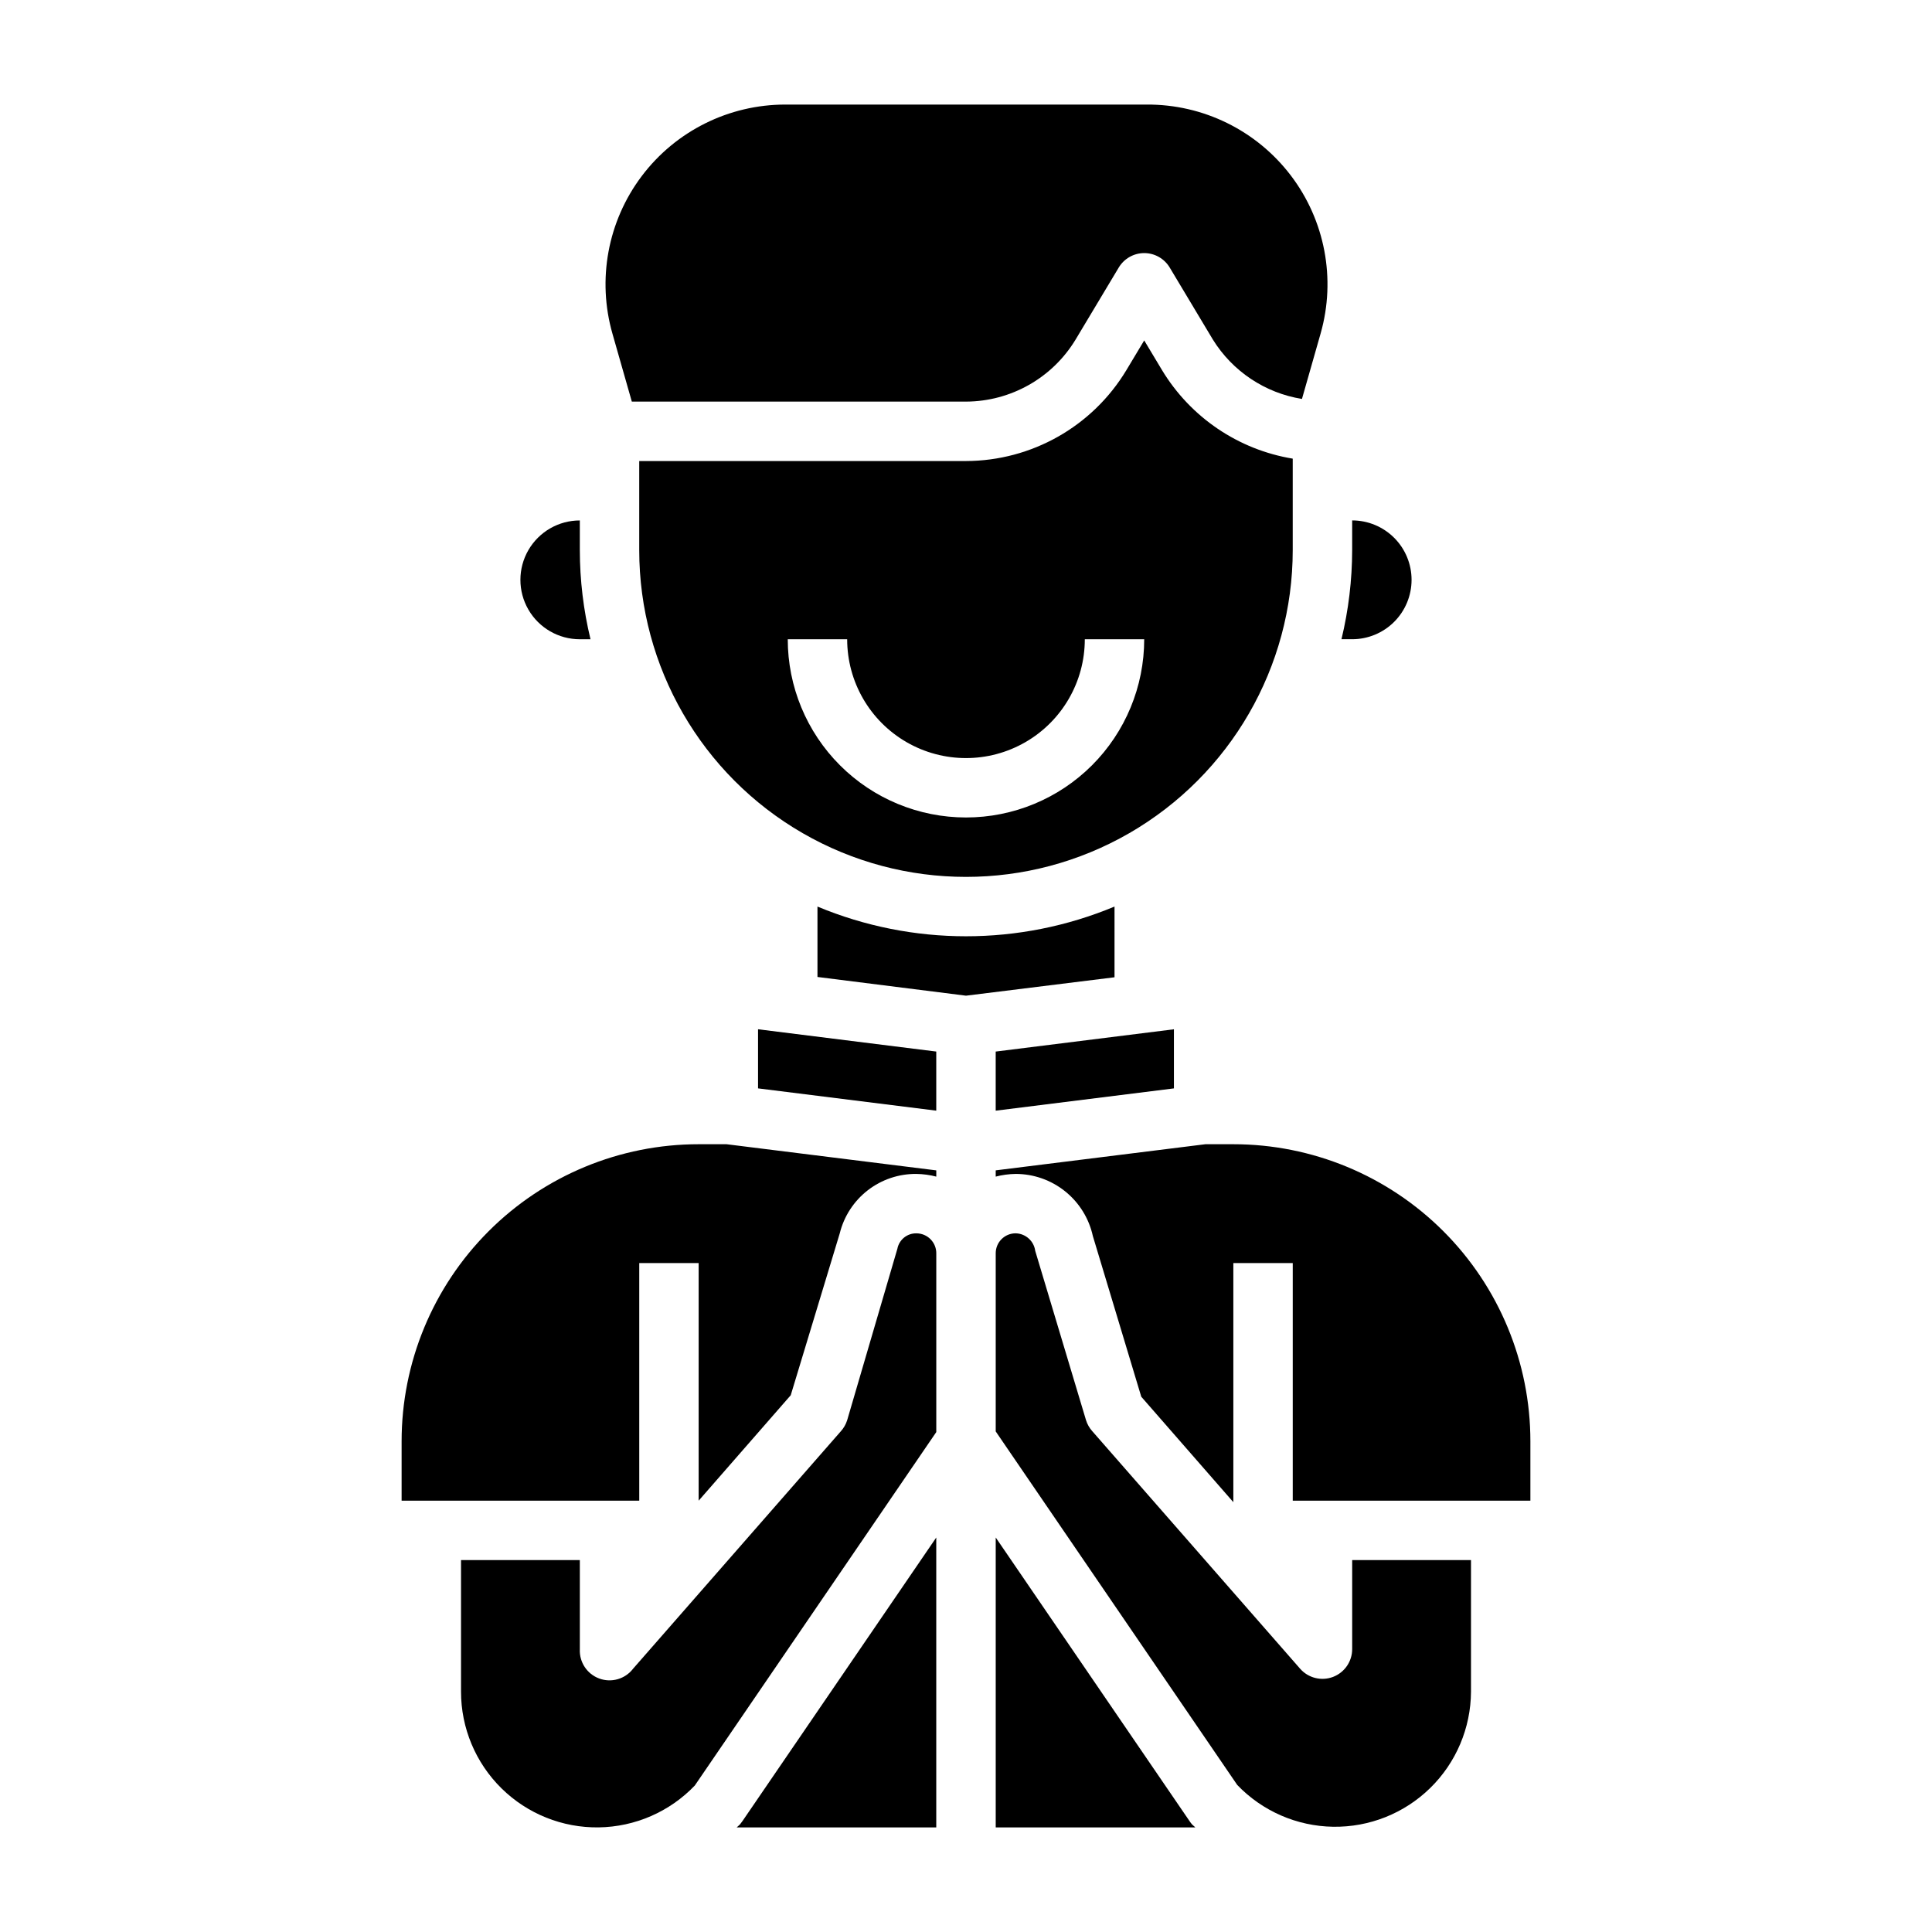
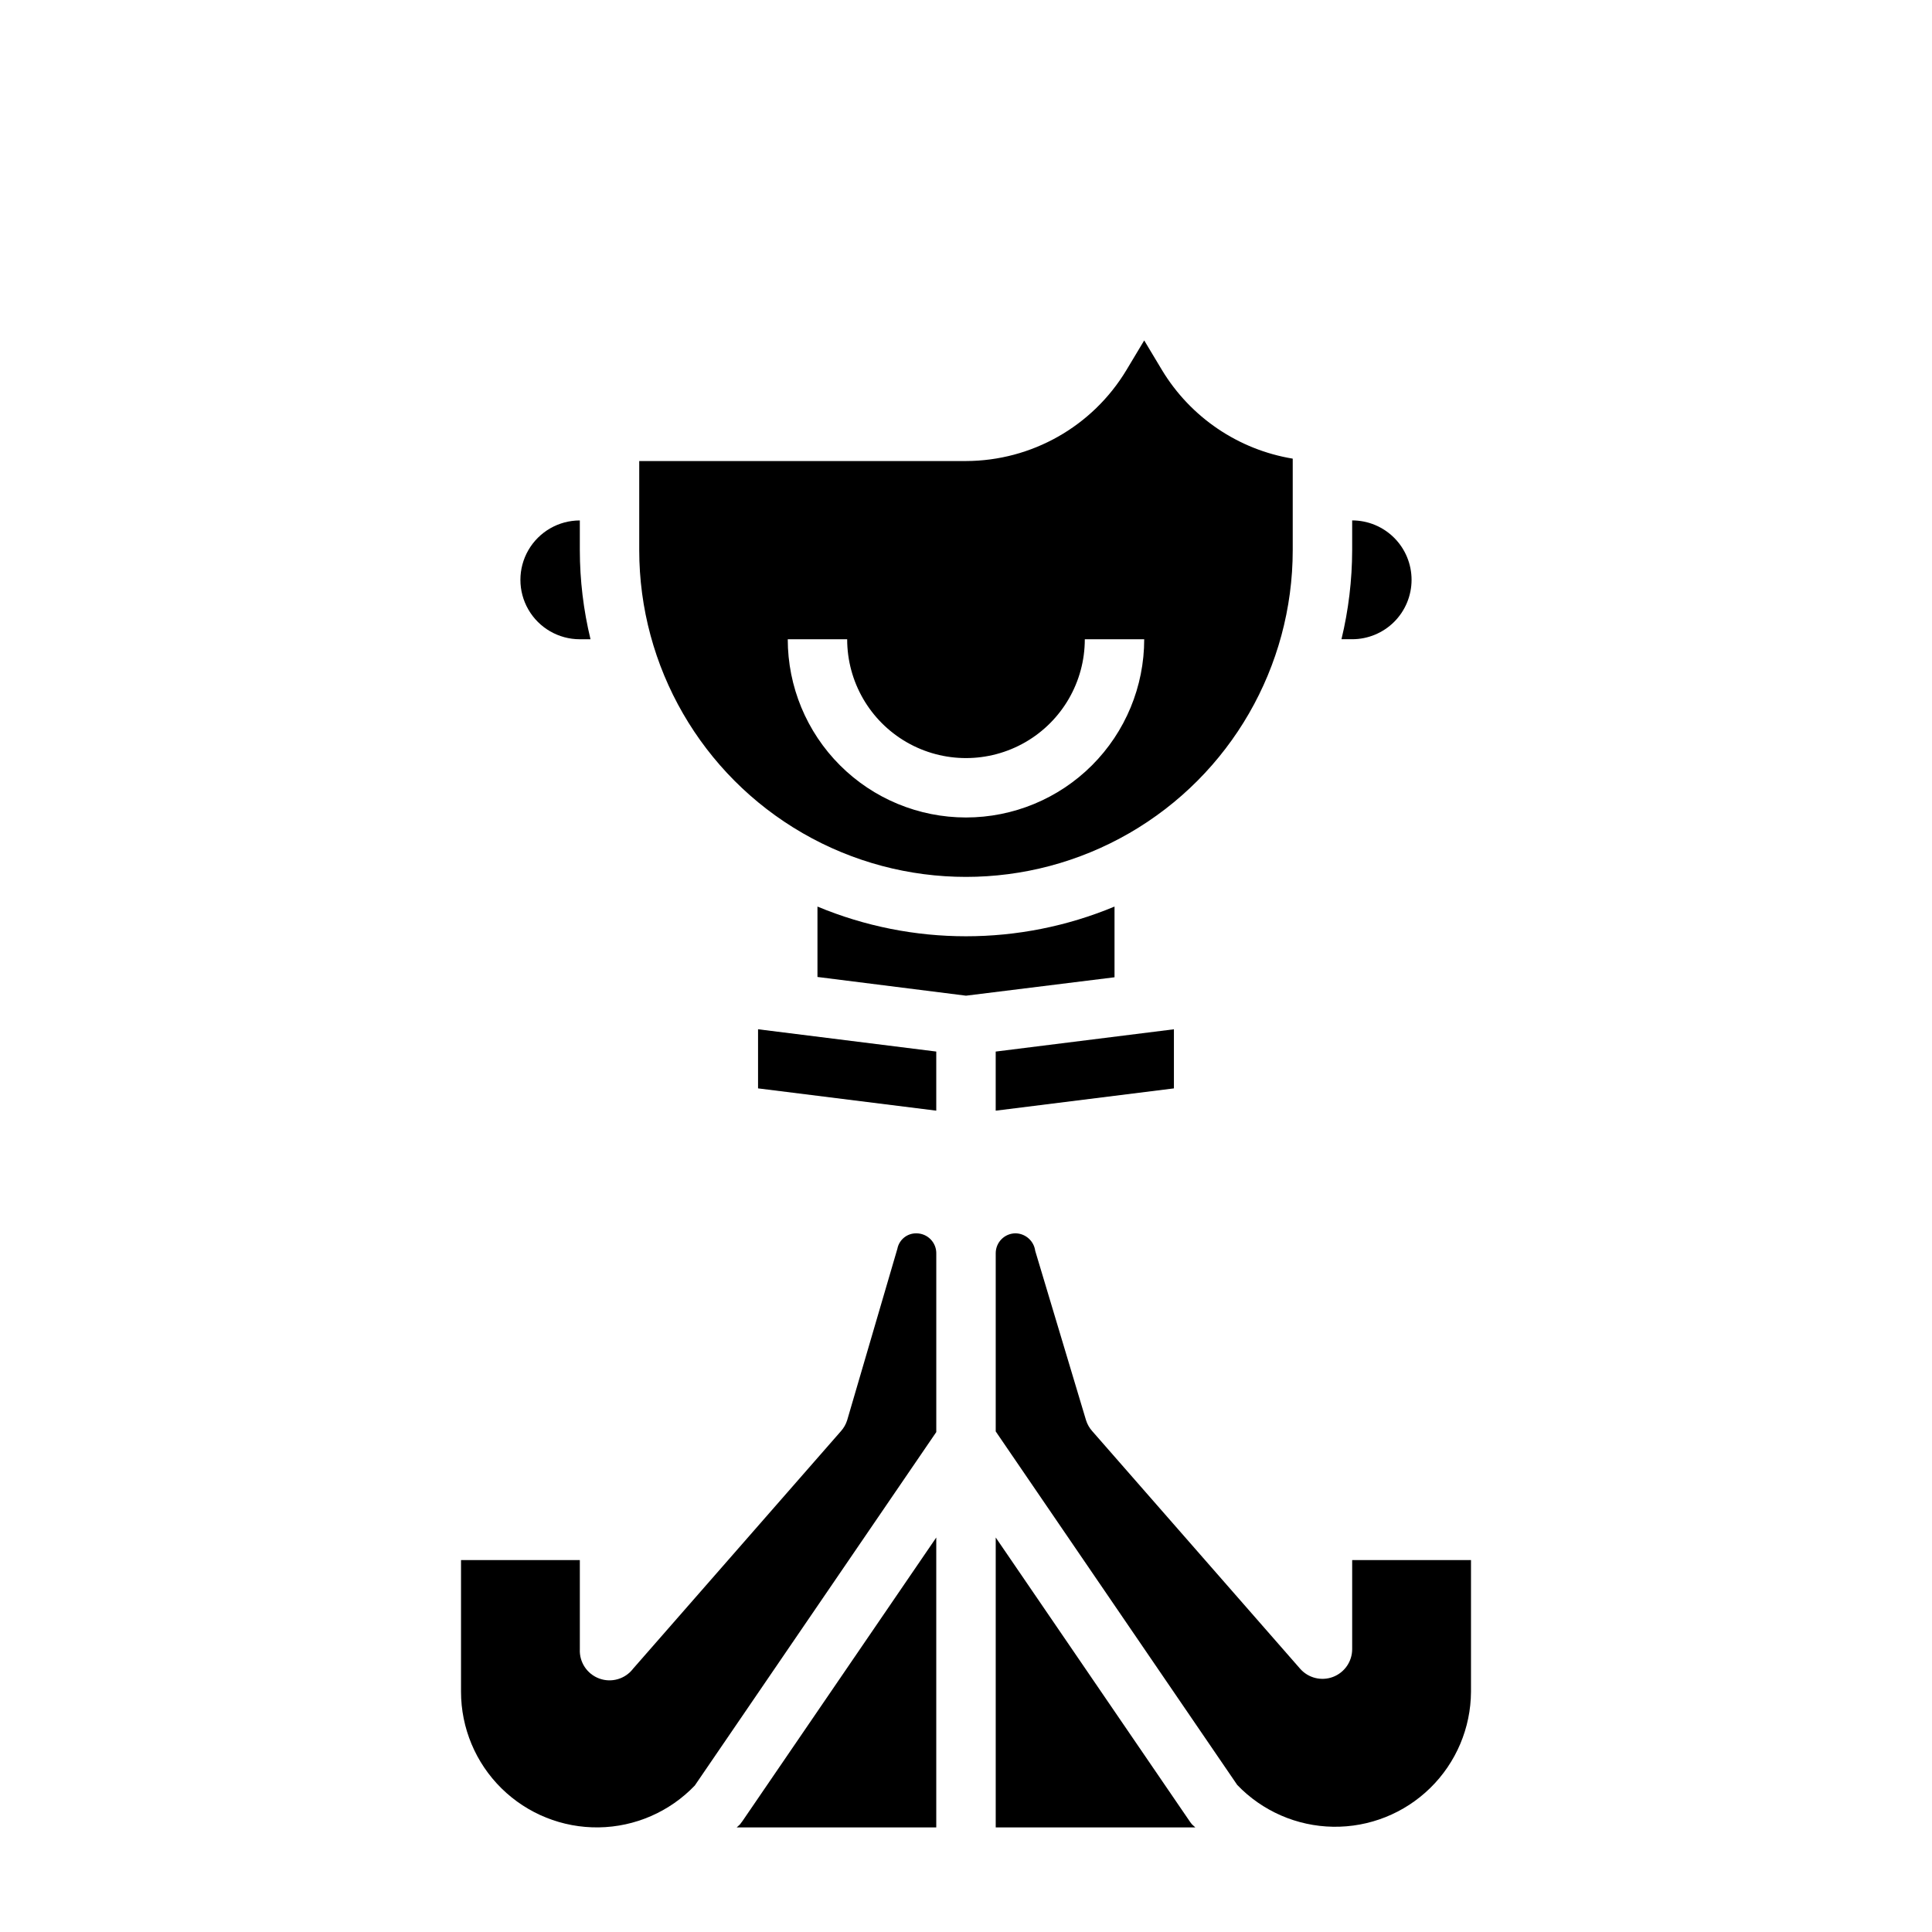
<svg xmlns="http://www.w3.org/2000/svg" fill="#000000" width="800px" height="800px" version="1.1" viewBox="144 144 512 512">
  <g>
    <path d="m297.66 313.41h2.832c-1.871-7.734-2.824-15.66-2.832-23.617v-7.871c-5.625 0-10.824 3-13.637 7.871-2.812 4.871-2.812 10.875 0 15.746s8.012 7.871 13.637 7.871z" />
-     <path d="m470.85 447.23h-7.398l-55.578 6.926v1.656c1.723-0.445 3.492-0.684 5.273-0.711 4.777-0.004 9.41 1.629 13.133 4.621 3.723 2.992 6.312 7.168 7.336 11.832l12.832 42.59 24.402 27.945v-63.371h15.742v62.977h62.977v-15.746c0-20.875-8.293-40.898-23.055-55.66-14.766-14.766-34.785-23.059-55.664-23.059z" />
    <path d="m340.09 627.5-0.867 0.789h52.898v-76.832l-51.324 75.098z" />
    <path d="m386.85 470.85c-2.449-0.043-4.578 1.684-5.039 4.094l-13.301 45.422c-0.336 1.078-0.902 2.07-1.656 2.91l-55.105 62.977h0.004c-2.102 2.719-5.727 3.762-8.953 2.57-3.223-1.188-5.305-4.332-5.137-7.766v-23.617h-31.488v34.875c0 9.629 3.863 18.855 10.723 25.613 6.859 6.758 16.141 10.484 25.77 10.348 9.629-0.141 18.797-4.133 25.457-11.086l64-93.676v-47.234c0.043-1.426-0.492-2.809-1.488-3.832-0.992-1.023-2.359-1.598-3.785-1.598z" />
-     <path d="m311.44 250.43h88.562c11.887-0.043 22.895-6.277 29.047-16.453l11.414-19.051c1.418-2.387 3.992-3.856 6.769-3.856 2.777 0 5.352 1.469 6.769 3.856l11.414 19.051c5.219 8.426 13.836 14.172 23.617 15.746l4.961-17.398c4.086-14.414 1.148-29.91-7.922-41.832-9.074-11.922-23.227-18.879-38.211-18.781h-95.723c-14.965-0.012-29.062 7.008-38.07 18.953-9.008 11.949-11.875 27.438-7.746 41.816z" />
    <path d="m518.08 297.66c0-4.176-1.656-8.184-4.609-11.133-2.953-2.953-6.957-4.613-11.133-4.613v7.871c-0.016 7.957-0.969 15.883-2.836 23.617h2.836c4.176 0 8.18-1.66 11.133-4.609 2.953-2.953 4.609-6.961 4.609-11.133z" />
    <path d="m451.95 242.09-4.723-7.871-4.723 7.871c-8.98 14.914-25.102 24.047-42.508 24.09h-86.594v23.617-0.004c0 30.938 16.504 59.523 43.297 74.992 26.789 15.469 59.801 15.469 86.59 0 26.793-15.469 43.297-44.055 43.297-74.992v-24.246c-14.418-2.379-27.074-10.949-34.637-23.457zm-51.953 118.55c-12.527 0-24.543-4.973-33.398-13.832-8.859-8.859-13.836-20.871-13.836-33.398h15.746c0 11.25 6 21.645 15.742 27.27 9.742 5.625 21.746 5.625 31.488 0 9.742-5.625 15.746-16.02 15.746-27.27h15.742c0 12.527-4.977 24.539-13.832 33.398-8.859 8.859-20.875 13.832-33.398 13.832z" />
-     <path d="m329.15 447.23c-20.875 0-40.898 8.293-55.66 23.059-14.766 14.762-23.059 34.785-23.059 55.66v15.742h62.977v-62.973h15.742v62.977l24.402-27.945 12.992-42.902c1.117-4.531 3.731-8.547 7.418-11.406 3.684-2.856 8.227-4.387 12.891-4.34 1.781 0.027 3.551 0.266 5.273 0.711v-1.652l-55.574-6.93z" />
    <path d="m407.87 438.34 47.23-5.906v-15.664l-47.23 5.906z" />
    <path d="m502.34 581.05c-0.004 3.273-2.035 6.199-5.094 7.356-3.062 1.152-6.519 0.293-8.684-2.16l-55.105-62.977c-0.754-0.84-1.316-1.832-1.652-2.91l-13.461-44.871c-0.348-2.617-2.555-4.59-5.195-4.644-2.914 0-5.273 2.359-5.273 5.273v47.23l64 93.676v0.004c6.648 6.938 15.797 10.93 25.406 11.082 9.609 0.152 18.883-3.547 25.746-10.273 6.867-6.723 10.754-15.918 10.801-25.527v-34.875h-31.488z" />
    <path d="m459.2 626.55-51.324-75.098v76.832h52.898l-0.867-0.789h0.004c-0.258-0.301-0.492-0.617-0.711-0.945z" />
    <path d="m439.36 384.25c-25.191 10.496-53.531 10.496-78.723 0v18.656l39.363 4.961 39.359-4.879z" />
    <path d="m344.89 432.43 47.23 5.906v-15.664l-47.23-5.906z" />
  </g>
</svg>